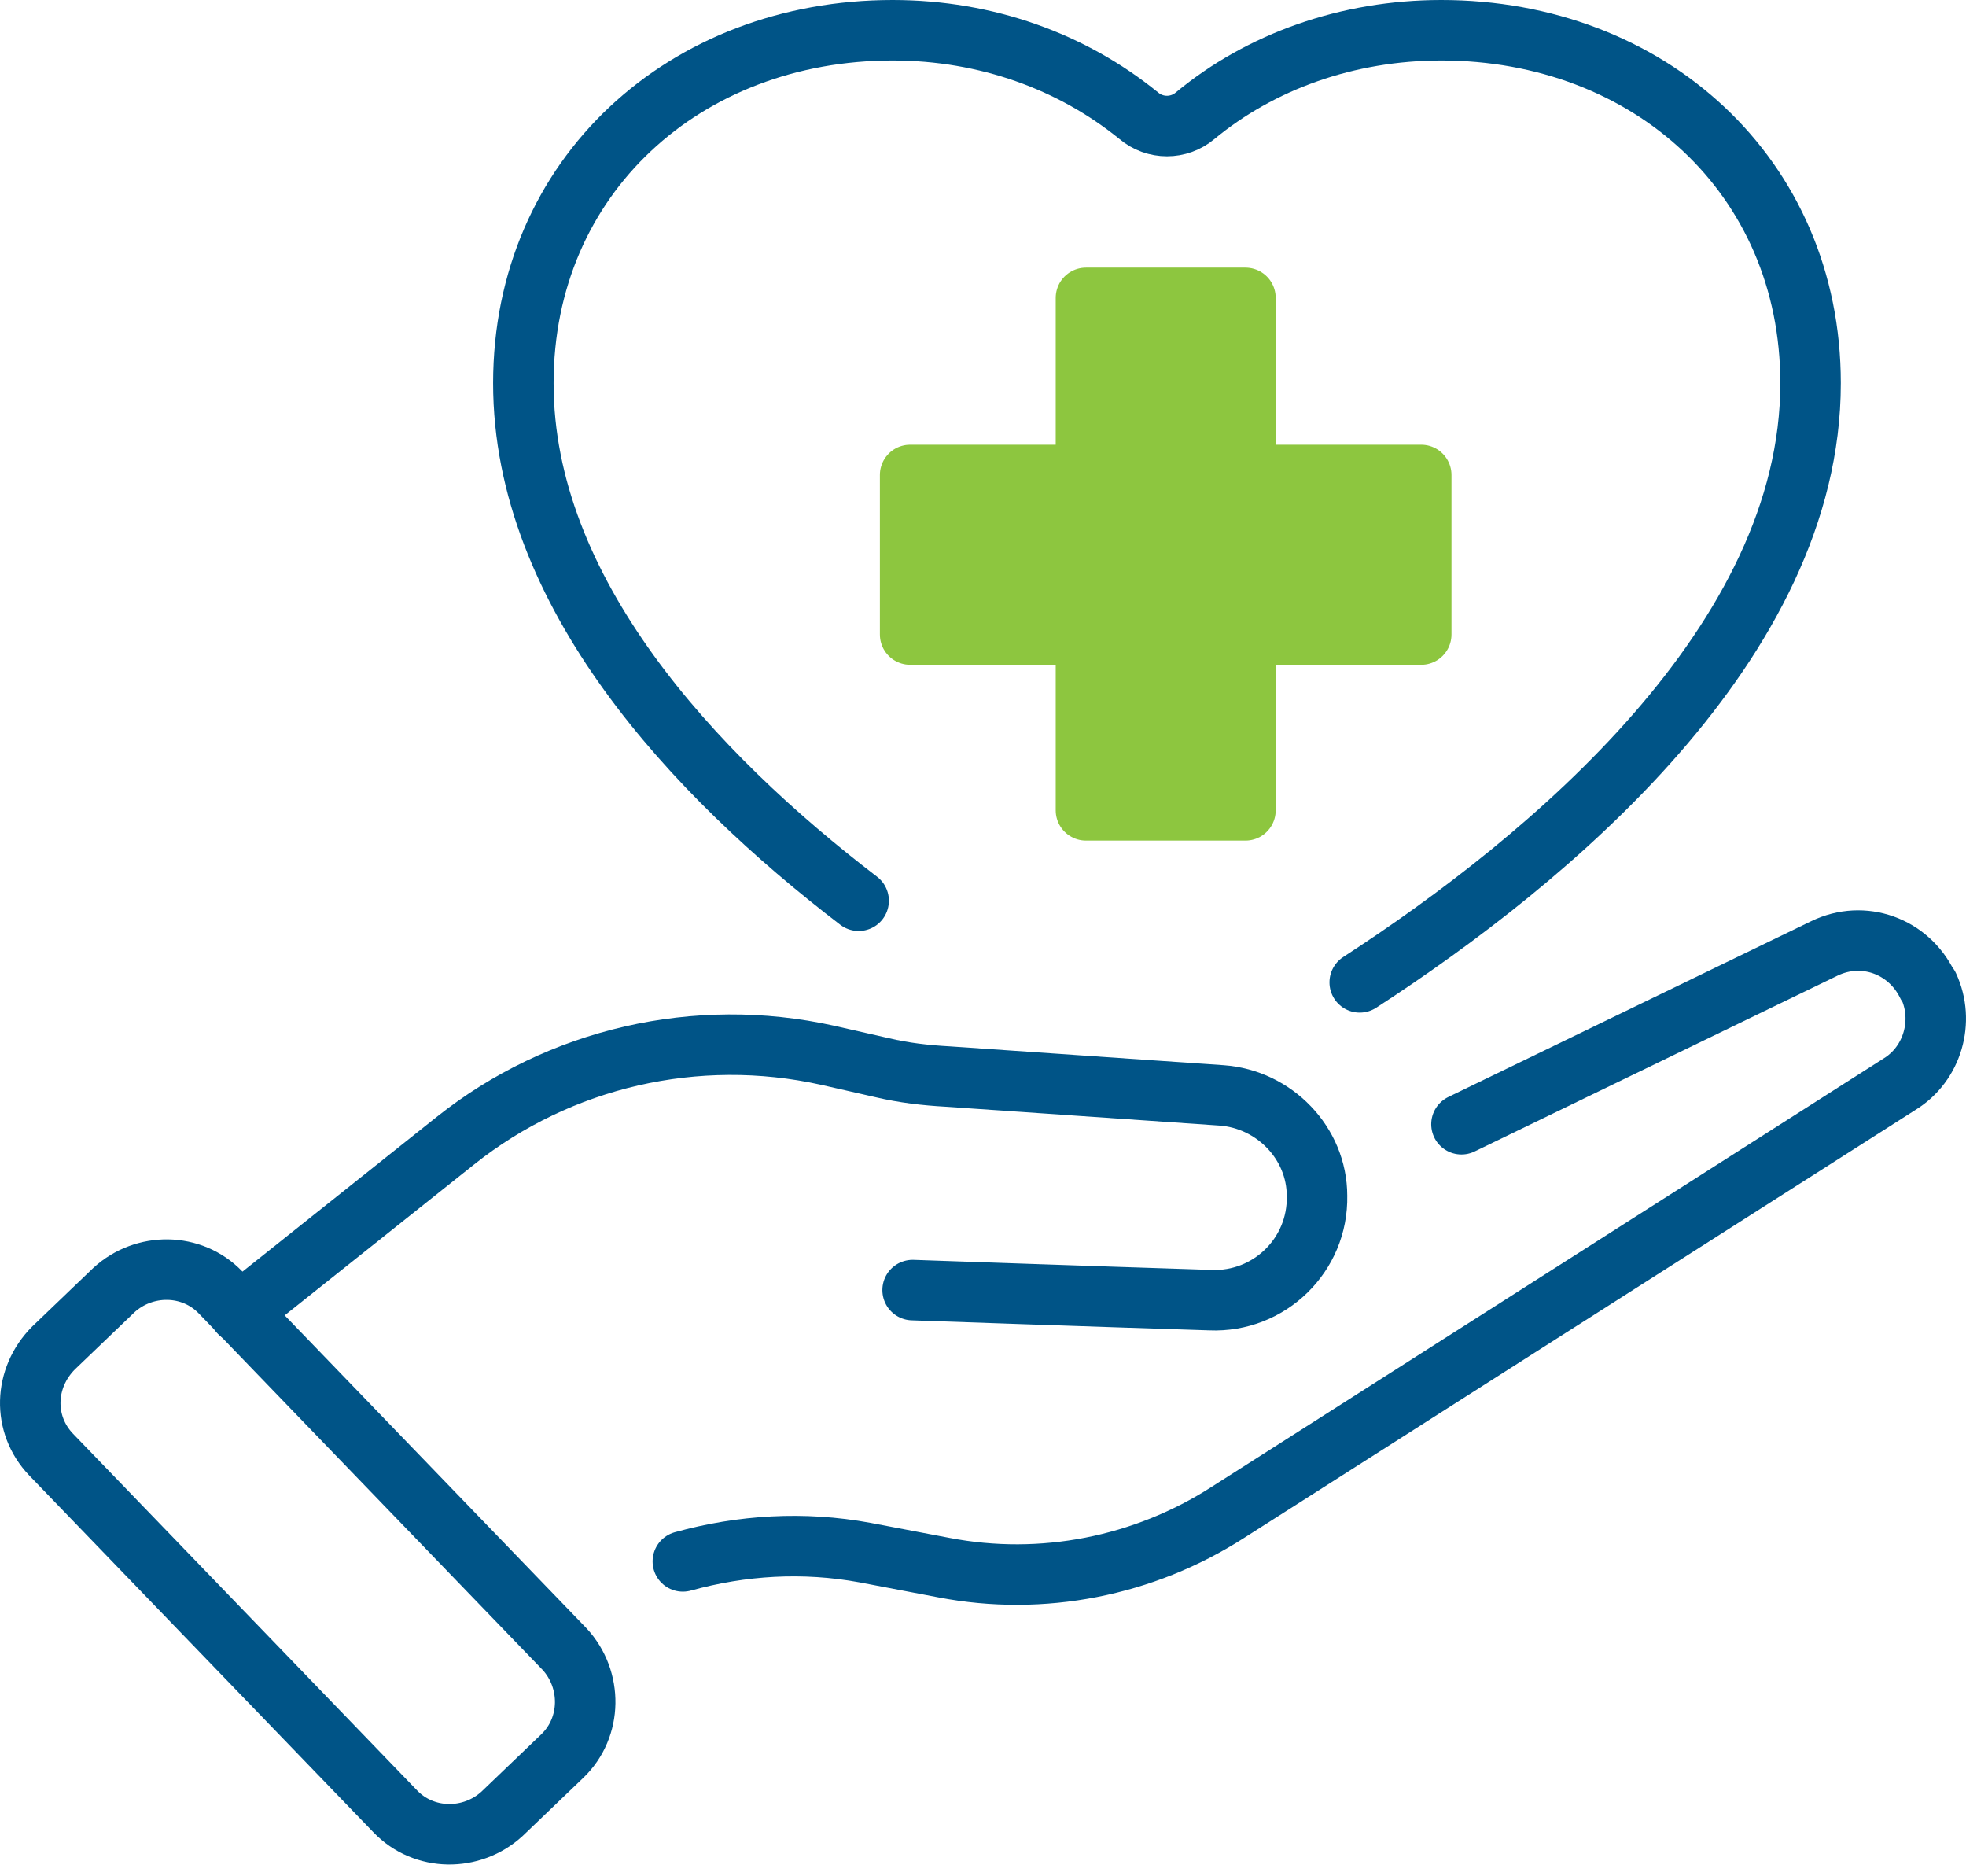
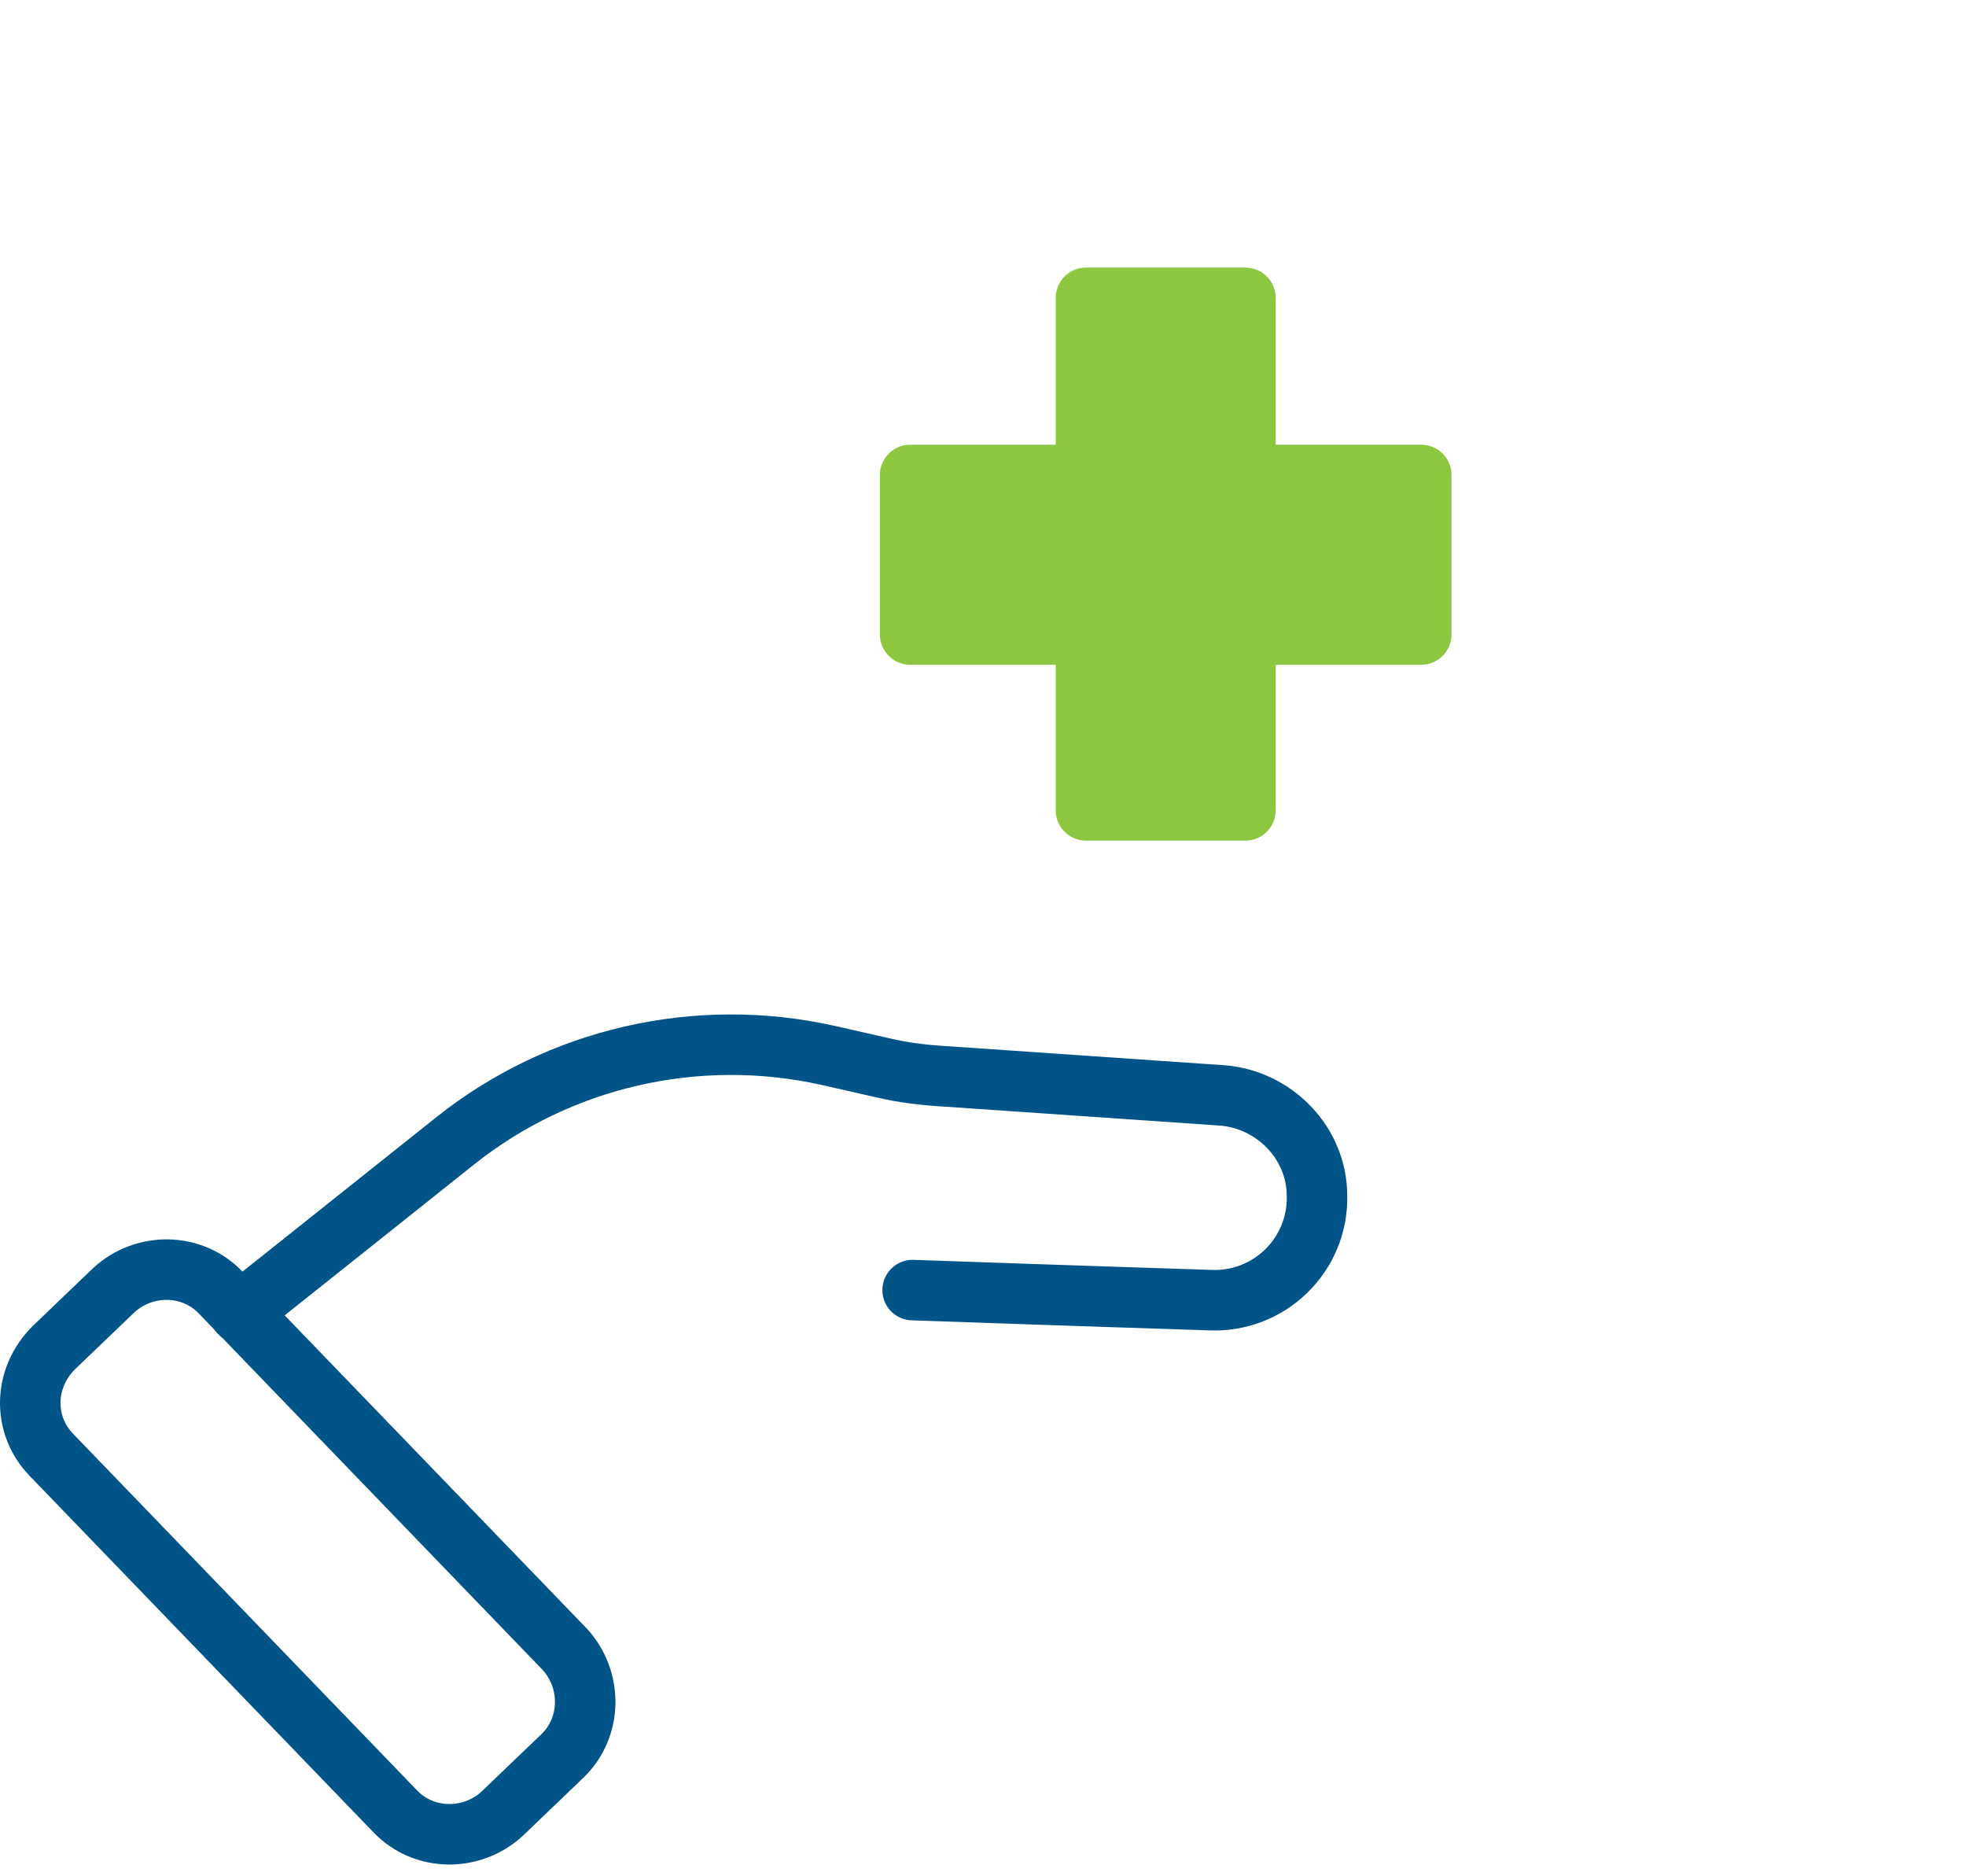
<svg xmlns="http://www.w3.org/2000/svg" width="65" height="62" viewBox="0 0 65 62" fill="none">
-   <path d="M48.319 37.161L60.318 31.349C61.605 30.726 63.1 31.266 63.723 32.553L63.764 32.594C64.304 33.757 63.889 35.169 62.809 35.833L40.596 49.991C37.814 51.777 34.451 52.441 31.212 51.818L28.597 51.32C26.562 50.946 24.528 51.071 22.576 51.611" stroke="#005487" stroke-width="2" stroke-miterlimit="10" stroke-linecap="round" stroke-linejoin="round" />
  <path d="M7.918 43.39L15.06 37.702C18.506 34.962 23.032 33.924 27.35 34.879L29.177 35.294C29.883 35.46 30.588 35.543 31.336 35.584L40.387 36.207C42.131 36.332 43.543 37.785 43.543 39.529C43.584 41.48 41.965 43.058 40.014 42.975C36.069 42.85 30.173 42.643 30.173 42.643" stroke="#005487" stroke-width="2" stroke-miterlimit="10" stroke-linecap="round" stroke-linejoin="round" />
  <path d="M1.691 48.081L13.068 59.873C14.023 60.869 15.6 60.869 16.597 59.956L18.59 58.046C19.586 57.091 19.586 55.513 18.673 54.517L7.296 42.725C6.341 41.728 4.764 41.728 3.767 42.642L1.774 44.552C0.778 45.548 0.736 47.084 1.691 48.081Z" stroke="#005487" stroke-width="2" stroke-miterlimit="10" stroke-linecap="round" stroke-linejoin="round" />
  <path d="M46.989 15.7H41.177V9.846H35.904V15.7H30.091V20.973H35.904V26.786H41.177V20.973H46.989V15.7Z" fill="#8DC63F" stroke="#8DC63F" stroke-width="2" stroke-miterlimit="10" stroke-linecap="round" stroke-linejoin="round" />
-   <path d="M44.955 32.472C51.225 28.403 59.861 21.22 59.861 12.667C59.861 5.816 54.505 1 47.654 1C44.54 1 41.675 2.038 39.516 3.823C38.976 4.28 38.187 4.28 37.648 3.823C35.447 2.038 32.624 1 29.51 1C22.659 1 17.303 5.816 17.303 12.667C17.303 19.559 22.908 25.58 28.389 29.773" stroke="#005487" stroke-width="2" stroke-miterlimit="10" stroke-linecap="round" stroke-linejoin="round" />
</svg>